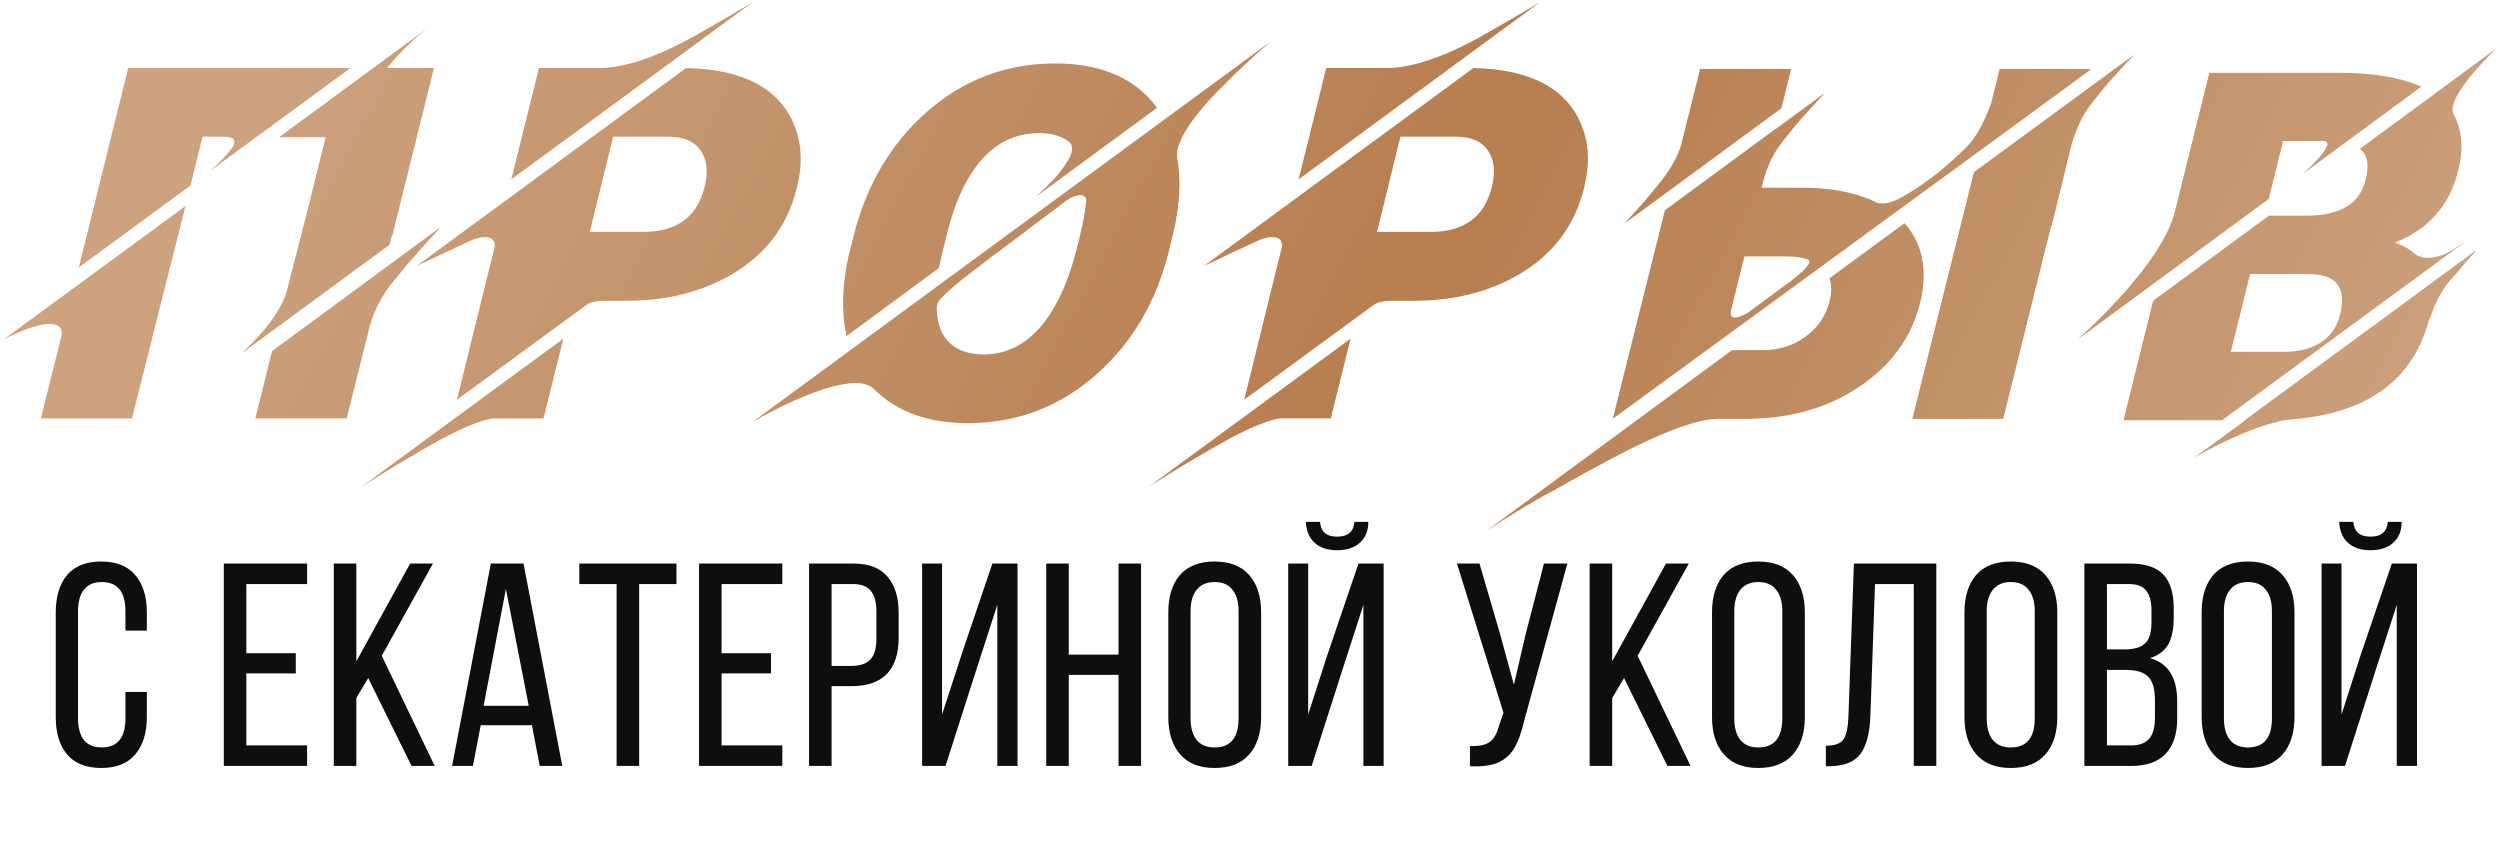
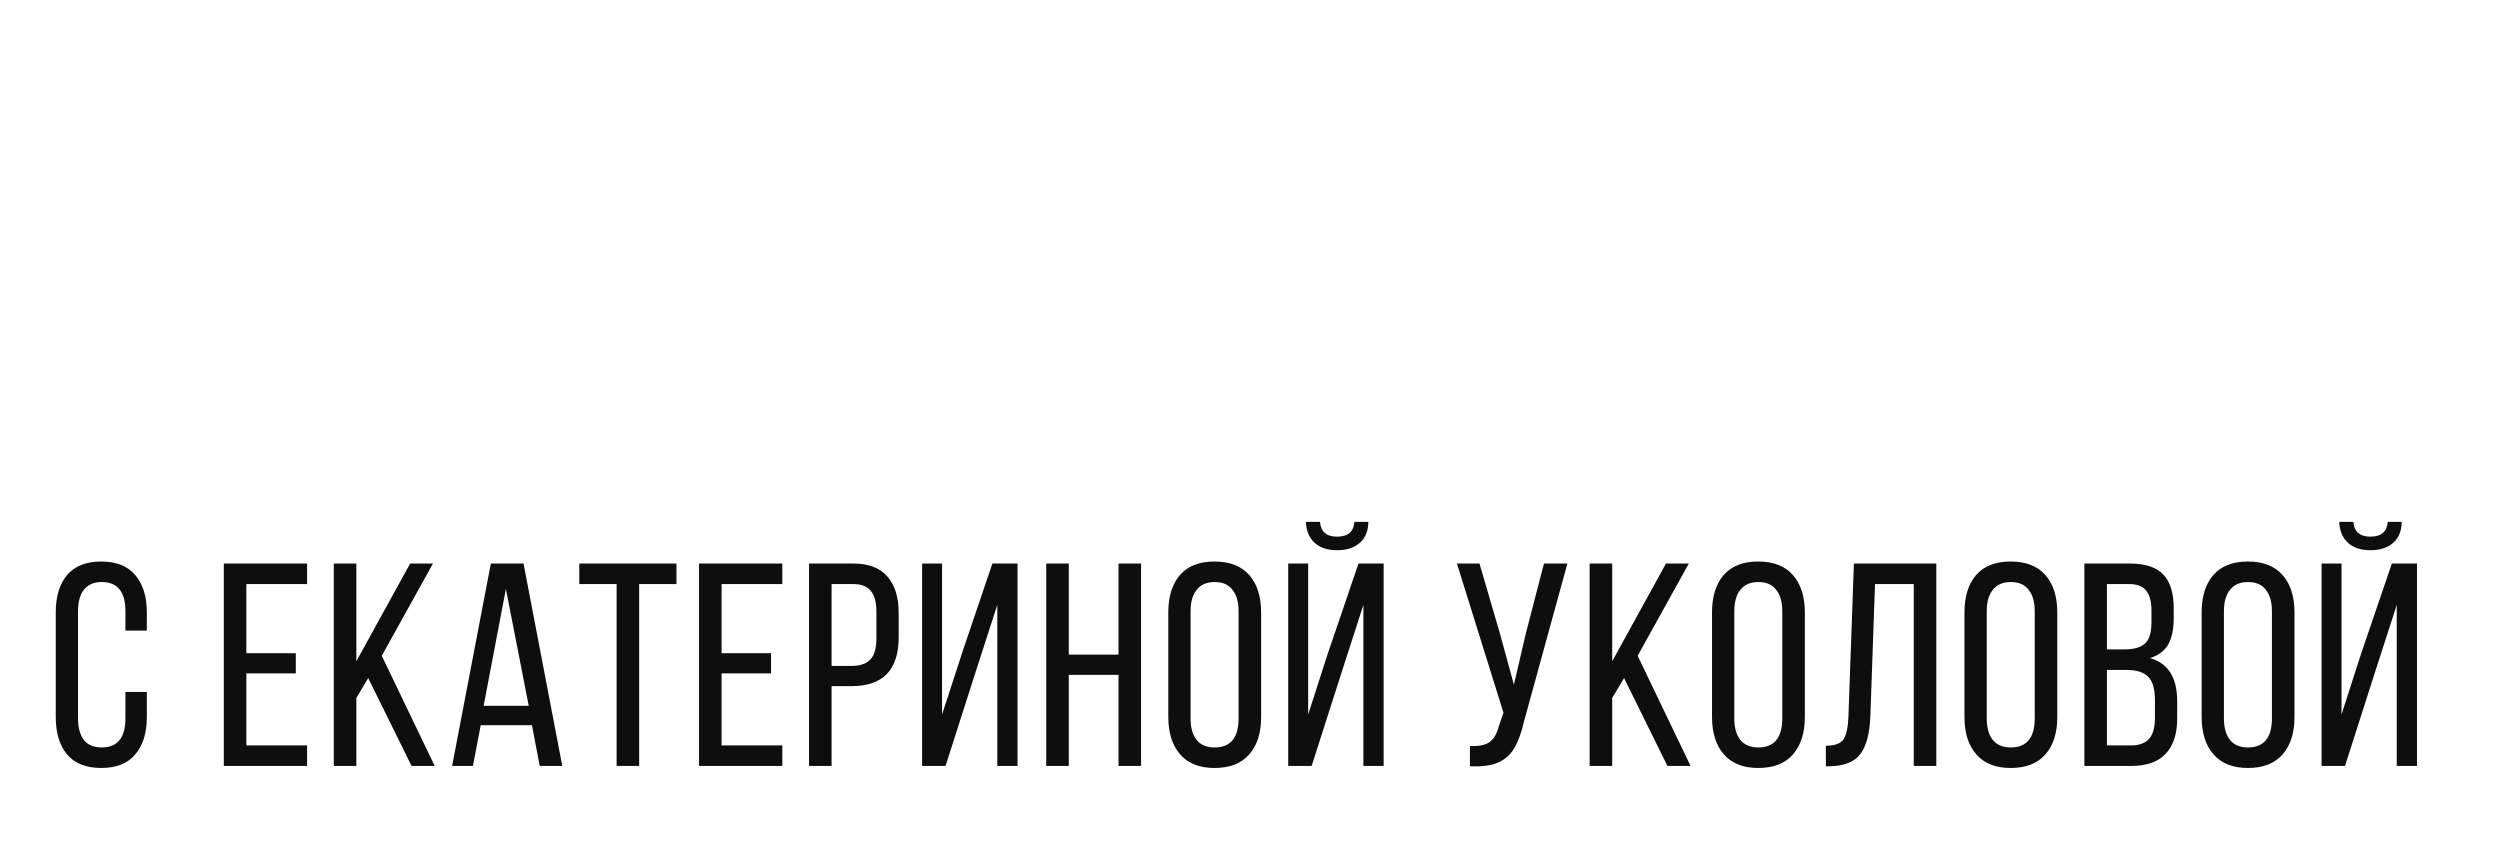
<svg xmlns="http://www.w3.org/2000/svg" width="490" height="167" viewBox="0 0 490 167" fill="none">
  <path d="M19.825 110.057C22.81 110.057 25.04 110.944 26.513 112.72C28.024 114.496 28.78 116.933 28.78 120.032V123.602H24.586V119.805C24.586 115.989 23.037 114.081 19.939 114.081C18.389 114.081 17.218 114.591 16.425 115.611C15.669 116.593 15.291 117.991 15.291 119.805V140.775C15.291 142.589 15.669 144.006 16.425 145.026C17.218 146.008 18.389 146.5 19.939 146.5C23.037 146.5 24.586 144.592 24.586 140.775V135.618H28.78V140.549C28.78 143.647 28.024 146.084 26.513 147.86C25.04 149.636 22.81 150.524 19.825 150.524C16.878 150.524 14.649 149.636 13.137 147.86C11.664 146.084 10.927 143.647 10.927 140.549V120.032C10.927 116.933 11.664 114.496 13.137 112.72C14.649 110.944 16.878 110.057 19.825 110.057ZM57.977 131.99H48.286V146.103H60.188V150.127H43.865V110.453H60.188V114.477H48.286V128.023H57.977V131.99ZM69.843 136.808V150.127H65.422V110.453H69.843V129.61L80.385 110.453H84.862L74.83 128.533L85.202 150.127H80.668L72.167 132.897L69.843 136.808ZM92.694 150.127H88.613L96.208 110.453H102.612L110.207 150.127H105.786L104.256 142.136H94.224L92.694 150.127ZM103.632 138.338L99.155 115.441L94.791 138.338H103.632ZM120.855 114.477H113.544V110.453H132.587V114.477H125.276V150.127H120.855V114.477ZM151.124 131.99H141.433V146.103H153.335V150.127H137.012V110.453H153.335V114.477H141.433V128.023H151.124V131.99ZM167.24 110.453C170.263 110.453 172.492 111.303 173.928 113.004C175.402 114.666 176.139 117.047 176.139 120.145V124.906C176.139 131.291 173.059 134.484 166.9 134.484H162.99V150.127H158.569V110.453H167.24ZM166.9 130.517C168.563 130.517 169.791 130.101 170.584 129.27C171.378 128.439 171.774 127.078 171.774 125.189V119.918C171.774 118.067 171.416 116.707 170.698 115.838C169.98 114.931 168.827 114.477 167.24 114.477H162.99V130.517H166.9ZM185.325 150.127H180.735V110.453H184.645V140.039L188.726 127.513L194.507 110.453H199.438V150.127H195.471V118.558L191.22 131.707L185.325 150.127ZM209.48 150.127H205.059V110.453H209.48V128.306H219.228V110.453H223.649V150.127H219.228V132.274H209.48V150.127ZM228.988 120.032C228.988 116.933 229.744 114.496 231.255 112.72C232.804 110.944 235.071 110.057 238.056 110.057C241.041 110.057 243.308 110.944 244.858 112.72C246.407 114.496 247.181 116.933 247.181 120.032V140.549C247.181 143.647 246.407 146.084 244.858 147.86C243.308 149.636 241.041 150.524 238.056 150.524C235.109 150.524 232.861 149.636 231.312 147.86C229.763 146.084 228.988 143.647 228.988 140.549V120.032ZM233.352 140.775C233.352 142.627 233.749 144.044 234.543 145.026C235.336 146.008 236.507 146.5 238.056 146.5C241.193 146.5 242.761 144.592 242.761 140.775V119.805C242.761 117.991 242.364 116.593 241.57 115.611C240.815 114.591 239.643 114.081 238.056 114.081C236.507 114.081 235.336 114.591 234.543 115.611C233.749 116.593 233.352 117.991 233.352 119.805V140.775ZM268.19 102.292C268.19 104.03 267.642 105.39 266.546 106.373C265.45 107.355 263.958 107.846 262.069 107.846C260.18 107.846 258.706 107.355 257.648 106.373C256.59 105.39 256.023 104.03 255.948 102.292H258.725C258.876 104.219 259.991 105.182 262.069 105.182C264.185 105.182 265.318 104.219 265.469 102.292H268.19ZM257.081 150.127H252.49V110.453H256.401V140.039L260.142 128.42L266.263 110.453H271.194V150.127H267.226V118.558L263.089 131.367L257.081 150.127ZM298.706 141.399C298.215 143.552 297.592 145.272 296.836 146.556C296.118 147.841 295.06 148.804 293.662 149.447C292.302 150.051 290.45 150.297 288.108 150.184V146.216C289.808 146.292 291.074 146.046 291.905 145.479C292.774 144.875 293.397 143.817 293.775 142.306L294.682 139.698L285.557 110.453H289.978L294.002 124.226L296.723 134.201L299.046 124.226L302.617 110.453H307.208L298.706 141.399ZM315.992 136.808V150.127H311.571V110.453H315.992V129.61L326.534 110.453H331.011L320.98 128.533L331.352 150.127H326.817L318.316 132.897L315.992 136.808ZM335.556 120.032C335.556 116.933 336.311 114.496 337.823 112.72C339.372 110.944 341.639 110.057 344.624 110.057C347.609 110.057 349.876 110.944 351.425 112.72C352.974 114.496 353.749 116.933 353.749 120.032V140.549C353.749 143.647 352.974 146.084 351.425 147.86C349.876 149.636 347.609 150.524 344.624 150.524C341.677 150.524 339.429 149.636 337.88 147.86C336.33 146.084 335.556 143.647 335.556 140.549V120.032ZM339.92 140.775C339.92 142.627 340.317 144.044 341.11 145.026C341.904 146.008 343.075 146.5 344.624 146.5C347.76 146.5 349.328 144.592 349.328 140.775V119.805C349.328 117.991 348.931 116.593 348.138 115.611C347.382 114.591 346.211 114.081 344.624 114.081C343.075 114.081 341.904 114.591 341.11 115.611C340.317 116.593 339.92 117.991 339.92 119.805V140.775ZM366.596 140.265C366.483 143.628 365.84 146.122 364.669 147.747C363.498 149.333 361.476 150.146 358.605 150.184H357.868V146.16C359.606 146.16 360.758 145.744 361.325 144.913C361.892 144.044 362.213 142.57 362.289 140.492L363.365 110.453H379.518V150.127H375.097V114.477H367.503L366.596 140.265ZM385.035 120.032C385.035 116.933 385.791 114.496 387.302 112.72C388.851 110.944 391.118 110.057 394.103 110.057C397.088 110.057 399.355 110.944 400.904 112.72C402.454 114.496 403.228 116.933 403.228 120.032V140.549C403.228 143.647 402.454 146.084 400.904 147.86C399.355 149.636 397.088 150.524 394.103 150.524C391.156 150.524 388.908 149.636 387.359 147.86C385.81 146.084 385.035 143.647 385.035 140.549V120.032ZM389.399 140.775C389.399 142.627 389.796 144.044 390.589 145.026C391.383 146.008 392.554 146.5 394.103 146.5C397.239 146.5 398.807 144.592 398.807 140.775V119.805C398.807 117.991 398.411 116.593 397.617 115.611C396.861 114.591 395.69 114.081 394.103 114.081C392.554 114.081 391.383 114.591 390.589 115.611C389.796 116.593 389.399 117.991 389.399 119.805V140.775ZM417.435 110.453C420.458 110.453 422.65 111.171 424.01 112.607C425.37 114.043 426.05 116.253 426.05 119.238V121.109C426.05 123.3 425.691 125.038 424.973 126.323C424.255 127.57 423.065 128.458 421.403 128.987C424.954 129.969 426.73 132.803 426.73 137.488V140.832C426.73 143.855 425.975 146.16 424.463 147.747C422.99 149.333 420.723 150.127 417.662 150.127H408.537V110.453H417.435ZM416.359 127.286C418.21 127.286 419.551 126.908 420.383 126.153C421.252 125.397 421.686 124.018 421.686 122.015V119.692C421.686 117.916 421.346 116.612 420.666 115.781C419.986 114.912 418.871 114.477 417.322 114.477H412.958V127.286H416.359ZM417.662 146.103C419.287 146.103 420.477 145.668 421.233 144.799C421.988 143.93 422.366 142.57 422.366 140.719V137.205C422.366 135.051 421.932 133.54 421.063 132.671C420.194 131.764 418.777 131.31 416.812 131.31H412.958V146.103H417.662ZM431.525 120.032C431.525 116.933 432.281 114.496 433.792 112.72C435.342 110.944 437.609 110.057 440.594 110.057C443.579 110.057 445.846 110.944 447.395 112.72C448.944 114.496 449.719 116.933 449.719 120.032V140.549C449.719 143.647 448.944 146.084 447.395 147.86C445.846 149.636 443.579 150.524 440.594 150.524C437.646 150.524 435.398 149.636 433.849 147.86C432.3 146.084 431.525 143.647 431.525 140.549V120.032ZM435.889 140.775C435.889 142.627 436.286 144.044 437.08 145.026C437.873 146.008 439.044 146.5 440.594 146.5C443.73 146.5 445.298 144.592 445.298 140.775V119.805C445.298 117.991 444.901 116.593 444.108 115.611C443.352 114.591 442.181 114.081 440.594 114.081C439.044 114.081 437.873 114.591 437.08 115.611C436.286 116.593 435.889 117.991 435.889 119.805V140.775ZM470.727 102.292C470.727 104.03 470.179 105.39 469.083 106.373C467.988 107.355 466.495 107.846 464.606 107.846C462.717 107.846 461.243 107.355 460.185 106.373C459.127 105.39 458.56 104.03 458.485 102.292H461.262C461.413 104.219 462.528 105.182 464.606 105.182C466.722 105.182 467.855 104.219 468.006 102.292H470.727ZM459.618 150.127H455.028V110.453H458.938V140.039L462.679 128.42L468.8 110.453H473.731V150.127H469.763V118.558L465.626 131.367L459.618 150.127Z" fill="#0E0E0E" />
-   <path d="M53.316 68.817L86.365 44.51L85.29 45.725L84.215 46.894C83.28 47.922 82.579 48.701 82.111 49.231L79.54 52.176C78.605 53.298 77.779 54.311 77.063 55.214C75.006 57.676 73.494 60.497 72.528 63.675L68.368 80.317L67.947 82H50.043L53.316 68.817ZM76.829 46.146L76.361 47.969L47.332 69.285C48.36 68.288 49.217 67.431 49.903 66.714C50.9 65.686 51.757 64.704 52.474 63.769C54.344 61.401 55.575 59.219 56.167 57.224L60.468 40.443L63.833 26.886H54.718L83.841 5.476C81.192 7.564 78.761 9.902 76.548 12.488L75.847 13.33H85.056L76.876 46.239L76.829 46.146ZM1.567 66.106L1.24 66.293C0.991 66.418 0.819 66.496 0.726 66.527L36.347 40.396L30.27 64.517L25.875 82H8.018L12.085 65.686C12.148 64.969 12.023 64.455 11.711 64.143C11.275 63.707 10.636 63.489 9.795 63.489C8.735 63.489 7.426 63.753 5.868 64.283C4.777 64.657 3.5 65.187 2.035 65.873L1.567 66.106ZM44.48 30.205C44.948 29.706 45.322 29.255 45.602 28.849C45.758 28.569 45.867 28.257 45.93 27.915C45.961 27.634 45.883 27.4 45.696 27.213C45.509 27.026 45.104 26.902 44.48 26.839C44.2 26.808 43.888 26.793 43.545 26.793H39.712L37.328 36.376L15.451 52.41L25.128 13.33H68.695L41.161 33.524C42.72 32.122 43.826 31.015 44.48 30.205ZM155.709 24.596C157.173 28.242 157.329 32.324 156.176 36.843C154.4 44.136 150.193 49.761 143.555 53.718C137.633 57.209 130.699 58.954 122.752 58.954H118.452C117.143 58.954 116.068 59.157 115.226 59.562L89.563 78.354L96.995 48.202C96.995 47.049 96.341 46.473 95.032 46.473C94.097 46.473 93.037 46.769 91.853 47.361C90.451 48.015 89.142 48.623 87.926 49.184C86.431 49.901 85.34 50.415 84.654 50.727C84.249 50.914 83.735 51.163 83.112 51.475L82.364 51.802L81.662 52.129L134.486 13.33C145.705 13.579 152.779 17.334 155.709 24.596ZM138.085 36.703C138.833 33.711 138.584 31.311 137.337 29.504C136.153 27.728 134.096 26.824 131.167 26.793H120.181L115.6 45.444H126.165C132.647 45.444 136.62 42.531 138.085 36.703ZM100.221 35.16L105.643 13.33H118.265C123.594 13.018 130.06 10.634 137.664 6.178C140.719 4.463 144.006 2.547 147.528 0.428L100.221 35.16ZM110.411 66.387L106.531 82H96.575C94.58 82.343 91.978 83.309 88.768 84.898C87.521 85.522 86.181 86.238 84.748 87.049C83.657 87.641 82.473 88.326 81.195 89.105C77.798 91.069 74.323 93.188 70.771 95.463L110.411 66.387ZM165.918 65.873C164.89 61.198 165.03 55.931 166.339 50.072L167.32 46.239C169.782 36.391 174.457 28.382 181.344 22.212C188.605 15.698 197.098 12.441 206.821 12.441C215.89 12.441 222.543 15.34 226.782 21.136L203.035 38.573C203.782 37.856 204.406 37.264 204.904 36.796C205.621 36.111 206.26 35.456 206.821 34.833C208.255 33.212 209.252 31.748 209.813 30.439C210.249 29.41 210.233 28.6 209.766 28.008C208.301 26.73 206.276 26.091 203.689 26.091C198.983 26.091 195.041 28.039 191.862 31.935C189.4 34.958 187.452 39.071 186.019 44.276L184.757 49.278C184.57 50.026 184.445 50.571 184.383 50.914L184.196 51.755L184.009 52.55L165.918 65.873ZM249.173 8.047C245.745 10.946 242.566 13.906 239.637 16.929C237.861 18.643 236.302 20.342 234.962 22.024C233.155 24.237 231.924 26.185 231.269 27.868C230.802 28.959 230.615 29.909 230.708 30.719C231.55 35.3 231.269 40.411 229.867 46.052L229.119 49.184C226.688 59.001 222.029 66.994 215.142 73.165C207.881 79.678 199.404 82.935 189.712 82.935C181.89 82.935 175.75 80.707 171.294 76.25C170.515 75.471 169.299 75.082 167.648 75.082C166.121 75.082 164.064 75.471 161.477 76.25C156.958 77.777 152.299 79.928 147.5 82.701L249.173 8.047ZM211.683 46.192C212.337 43.512 212.742 41.175 212.898 39.18C212.804 38.557 212.399 38.245 211.683 38.245C211.34 38.245 210.903 38.339 210.374 38.526C209.875 38.744 209.376 39.04 208.878 39.414C208.722 39.508 207.896 40.131 206.4 41.284C205.621 41.845 204.25 42.873 202.287 44.369L201.118 45.257L199.903 46.192C198.936 46.909 198.095 47.532 197.378 48.062L196.116 49.044L194.854 49.932C193.919 50.68 193.155 51.272 192.563 51.708C190.787 53.08 189.509 54.061 188.73 54.653C186.923 56.087 185.489 57.365 184.429 58.487C183.744 59.235 183.479 60.06 183.635 60.964C183.759 63.738 184.632 65.857 186.253 67.322C187.842 68.755 190.023 69.472 192.797 69.472C197.596 69.472 201.663 67.228 204.998 62.74C207.491 59.344 209.454 54.872 210.888 49.324L211.683 46.192ZM310.009 24.596C311.473 28.242 311.629 32.324 310.476 36.843C308.7 44.136 304.493 49.761 297.855 53.718C291.934 57.209 284.999 58.954 277.053 58.954H272.752C271.443 58.954 270.368 59.157 269.526 59.562L243.863 78.354L251.295 48.202C251.295 47.049 250.641 46.473 249.332 46.473C248.397 46.473 247.338 46.769 246.153 47.361C244.751 48.015 243.442 48.623 242.227 49.184C240.731 49.901 239.64 50.415 238.954 50.727C238.549 50.914 238.035 51.163 237.412 51.475L236.664 51.802L235.963 52.129L288.786 13.33C300.005 13.579 307.079 17.334 310.009 24.596ZM292.385 36.703C293.133 33.711 292.884 31.311 291.637 29.504C290.453 27.728 288.396 26.824 285.467 26.793H274.482L269.9 45.444H280.465C286.947 45.444 290.921 42.531 292.385 36.703ZM254.521 35.16L259.943 13.33H272.565C277.894 13.018 284.361 10.634 291.965 6.178C295.019 4.463 298.307 2.547 301.828 0.428L254.521 35.16ZM264.712 66.387L260.832 82H250.875C248.88 82.343 246.278 83.309 243.068 84.898C241.821 85.522 240.481 86.238 239.048 87.049C237.957 87.641 236.773 88.326 235.495 89.105C232.098 91.069 228.623 93.188 225.071 95.463L264.712 66.387ZM341.908 50.259L339.291 60.824C339.072 61.915 339.431 62.382 340.366 62.226C340.709 62.164 341.114 62.024 341.581 61.806C341.955 61.65 342.314 61.463 342.656 61.245L350.369 55.542L350.603 55.401L350.93 55.168C351.18 54.95 351.413 54.747 351.632 54.56C352.317 54.03 352.894 53.547 353.361 53.111C354.701 51.833 354.997 51.069 354.249 50.82C353.096 50.446 351.725 50.259 350.136 50.259H341.908ZM393.096 25.858L316.104 82.094L320.031 66.387L326.295 41.331V41.237L348.079 25.203V25.25L357.709 18.191L355.839 20.201L354.951 21.183L354.062 22.165C353.19 23.069 352.177 24.237 351.024 25.671L350.416 26.465L349.762 27.26C348.172 29.192 346.988 31.296 346.209 33.571C345.991 34.132 345.82 34.677 345.695 35.207L345.601 35.487L345.508 35.908L345.274 36.796H353.408C358.176 36.796 362.337 37.482 365.889 38.853C366.17 38.916 366.544 39.071 367.011 39.321L367.619 39.601L367.666 39.648C368.538 39.959 369.52 39.944 370.611 39.601C372.075 39.134 374.101 37.996 376.688 36.189L379.866 33.851C380.552 33.29 381.44 32.527 382.531 31.561C383.809 30.408 384.79 29.488 385.476 28.803C387.283 26.933 388.888 24.05 390.291 20.155L391.927 13.517H409.691V13.704L393.096 25.858ZM386.878 33.758L418.292 10.712L416.422 12.722L415.534 13.704L414.646 14.685C413.773 15.589 412.76 16.758 411.607 18.191L410.999 18.986L410.345 19.781C408.756 21.713 407.571 23.816 406.792 26.091C406.574 26.59 406.309 27.369 405.998 28.429L402.164 44.136H402.071L392.628 82.094H374.818L386.037 37.17L386.878 33.758ZM351.071 13.517L349.154 21.23L318.348 43.855C318.566 43.637 319.018 43.138 319.704 42.359C320.514 41.455 321.324 40.552 322.135 39.648C322.727 38.962 323.615 37.903 324.799 36.469C327.168 33.602 328.726 30.953 329.474 28.522L329.754 27.354L333.214 13.517H351.071ZM373.275 43.761C374.304 44.883 375.129 46.146 375.753 47.548C377.249 50.976 377.451 54.903 376.36 59.328C374.678 66.091 370.704 71.576 364.44 75.783C358.238 79.99 350.775 82.094 342.049 82.094H336.439C332.793 82.218 327.043 84.244 319.19 88.171C316.665 89.448 313.736 91.007 310.401 92.845C309.872 93.157 309.248 93.5 308.532 93.874L307.69 94.341L306.895 94.808C305.68 95.494 304.807 95.977 304.278 96.258C302.096 97.411 299.743 98.766 297.219 100.325C295.38 101.446 293.355 102.74 291.142 104.204L326.95 77.84L327.417 77.512L339.478 68.631H345.414C348.749 68.631 351.6 67.727 353.969 65.919C356.369 64.143 357.911 61.837 358.597 59.001C359.033 57.287 359.018 55.806 358.55 54.56L373.275 43.761ZM444.675 38.993L407.232 66.527C409.164 64.751 410.956 63.021 412.608 61.338C414.789 59.126 416.721 56.991 418.404 54.934C422.798 49.636 425.447 45.055 426.351 41.191L433.036 14.265H458.466C465.104 14.265 470.479 15.168 474.593 16.976L451.36 34.085C451.454 33.992 451.999 33.477 452.996 32.542C453.339 32.2 453.62 31.904 453.838 31.654C454.181 31.28 454.492 30.938 454.773 30.626C455.458 29.784 455.91 29.068 456.128 28.476C456.284 27.915 455.988 27.634 455.24 27.634H447.48L444.675 38.993ZM435.513 82.374H416.207L422.004 58.954L444.722 42.266H452.061C458.762 42.266 462.642 39.866 463.701 35.067C464.356 32.418 464.06 30.532 462.813 29.41C462.751 29.348 462.688 29.301 462.626 29.27L462.533 29.177L489.271 9.496C487.37 11.398 485.952 12.893 485.018 13.984C483.49 15.761 482.291 17.443 481.418 19.033C481.169 19.562 480.951 20.17 480.764 20.856C480.639 21.386 480.67 21.853 480.857 22.258C482.571 25.437 482.898 29.13 481.839 33.337C480.156 40.224 476.011 44.961 469.404 47.548C471.087 48.14 472.505 48.966 473.658 50.026C473.845 50.15 474.172 50.259 474.64 50.353C474.983 50.477 475.435 50.54 475.995 50.54C477.678 50.54 479.595 49.792 481.745 48.296L482.166 48.015L482.54 47.782C482.789 47.626 482.976 47.517 483.101 47.455L435.513 82.374ZM441.029 53.718L437.243 68.958H447.714C450.456 68.958 452.763 68.397 454.632 67.275C456.72 65.997 458.06 64.127 458.653 61.665C459.307 58.985 459.12 56.991 458.092 55.682C457.126 54.404 455.256 53.75 452.482 53.718H441.029ZM439.954 82.374L485.391 48.997L485.298 49.091L485.205 49.231C485.142 49.324 485.064 49.418 484.971 49.511C484.753 49.792 484.519 50.057 484.27 50.306C484.051 50.555 483.74 50.898 483.335 51.334L482.867 51.895L482.353 52.503L481.325 53.718L480.249 54.934C478.816 56.648 477.694 58.565 476.884 60.684L476.136 62.647H476.089C472.941 74.614 463.841 81.143 448.789 82.234C446.483 82.483 443.429 83.387 439.627 84.945C436.542 86.223 433.347 87.812 430.044 89.713L440.094 82.374H439.954Z" fill="url(#paint0_linear_1486_33)" />
  <defs>
    <linearGradient id="paint0_linear_1486_33" x1="53" y1="12.79" x2="417.269" y2="205.618" gradientUnits="userSpaceOnUse">
      <stop stop-color="#CDA27F" />
      <stop offset="0.531" stop-color="#B77E4F" />
      <stop offset="1" stop-color="#CDA27F" />
    </linearGradient>
  </defs>
</svg>